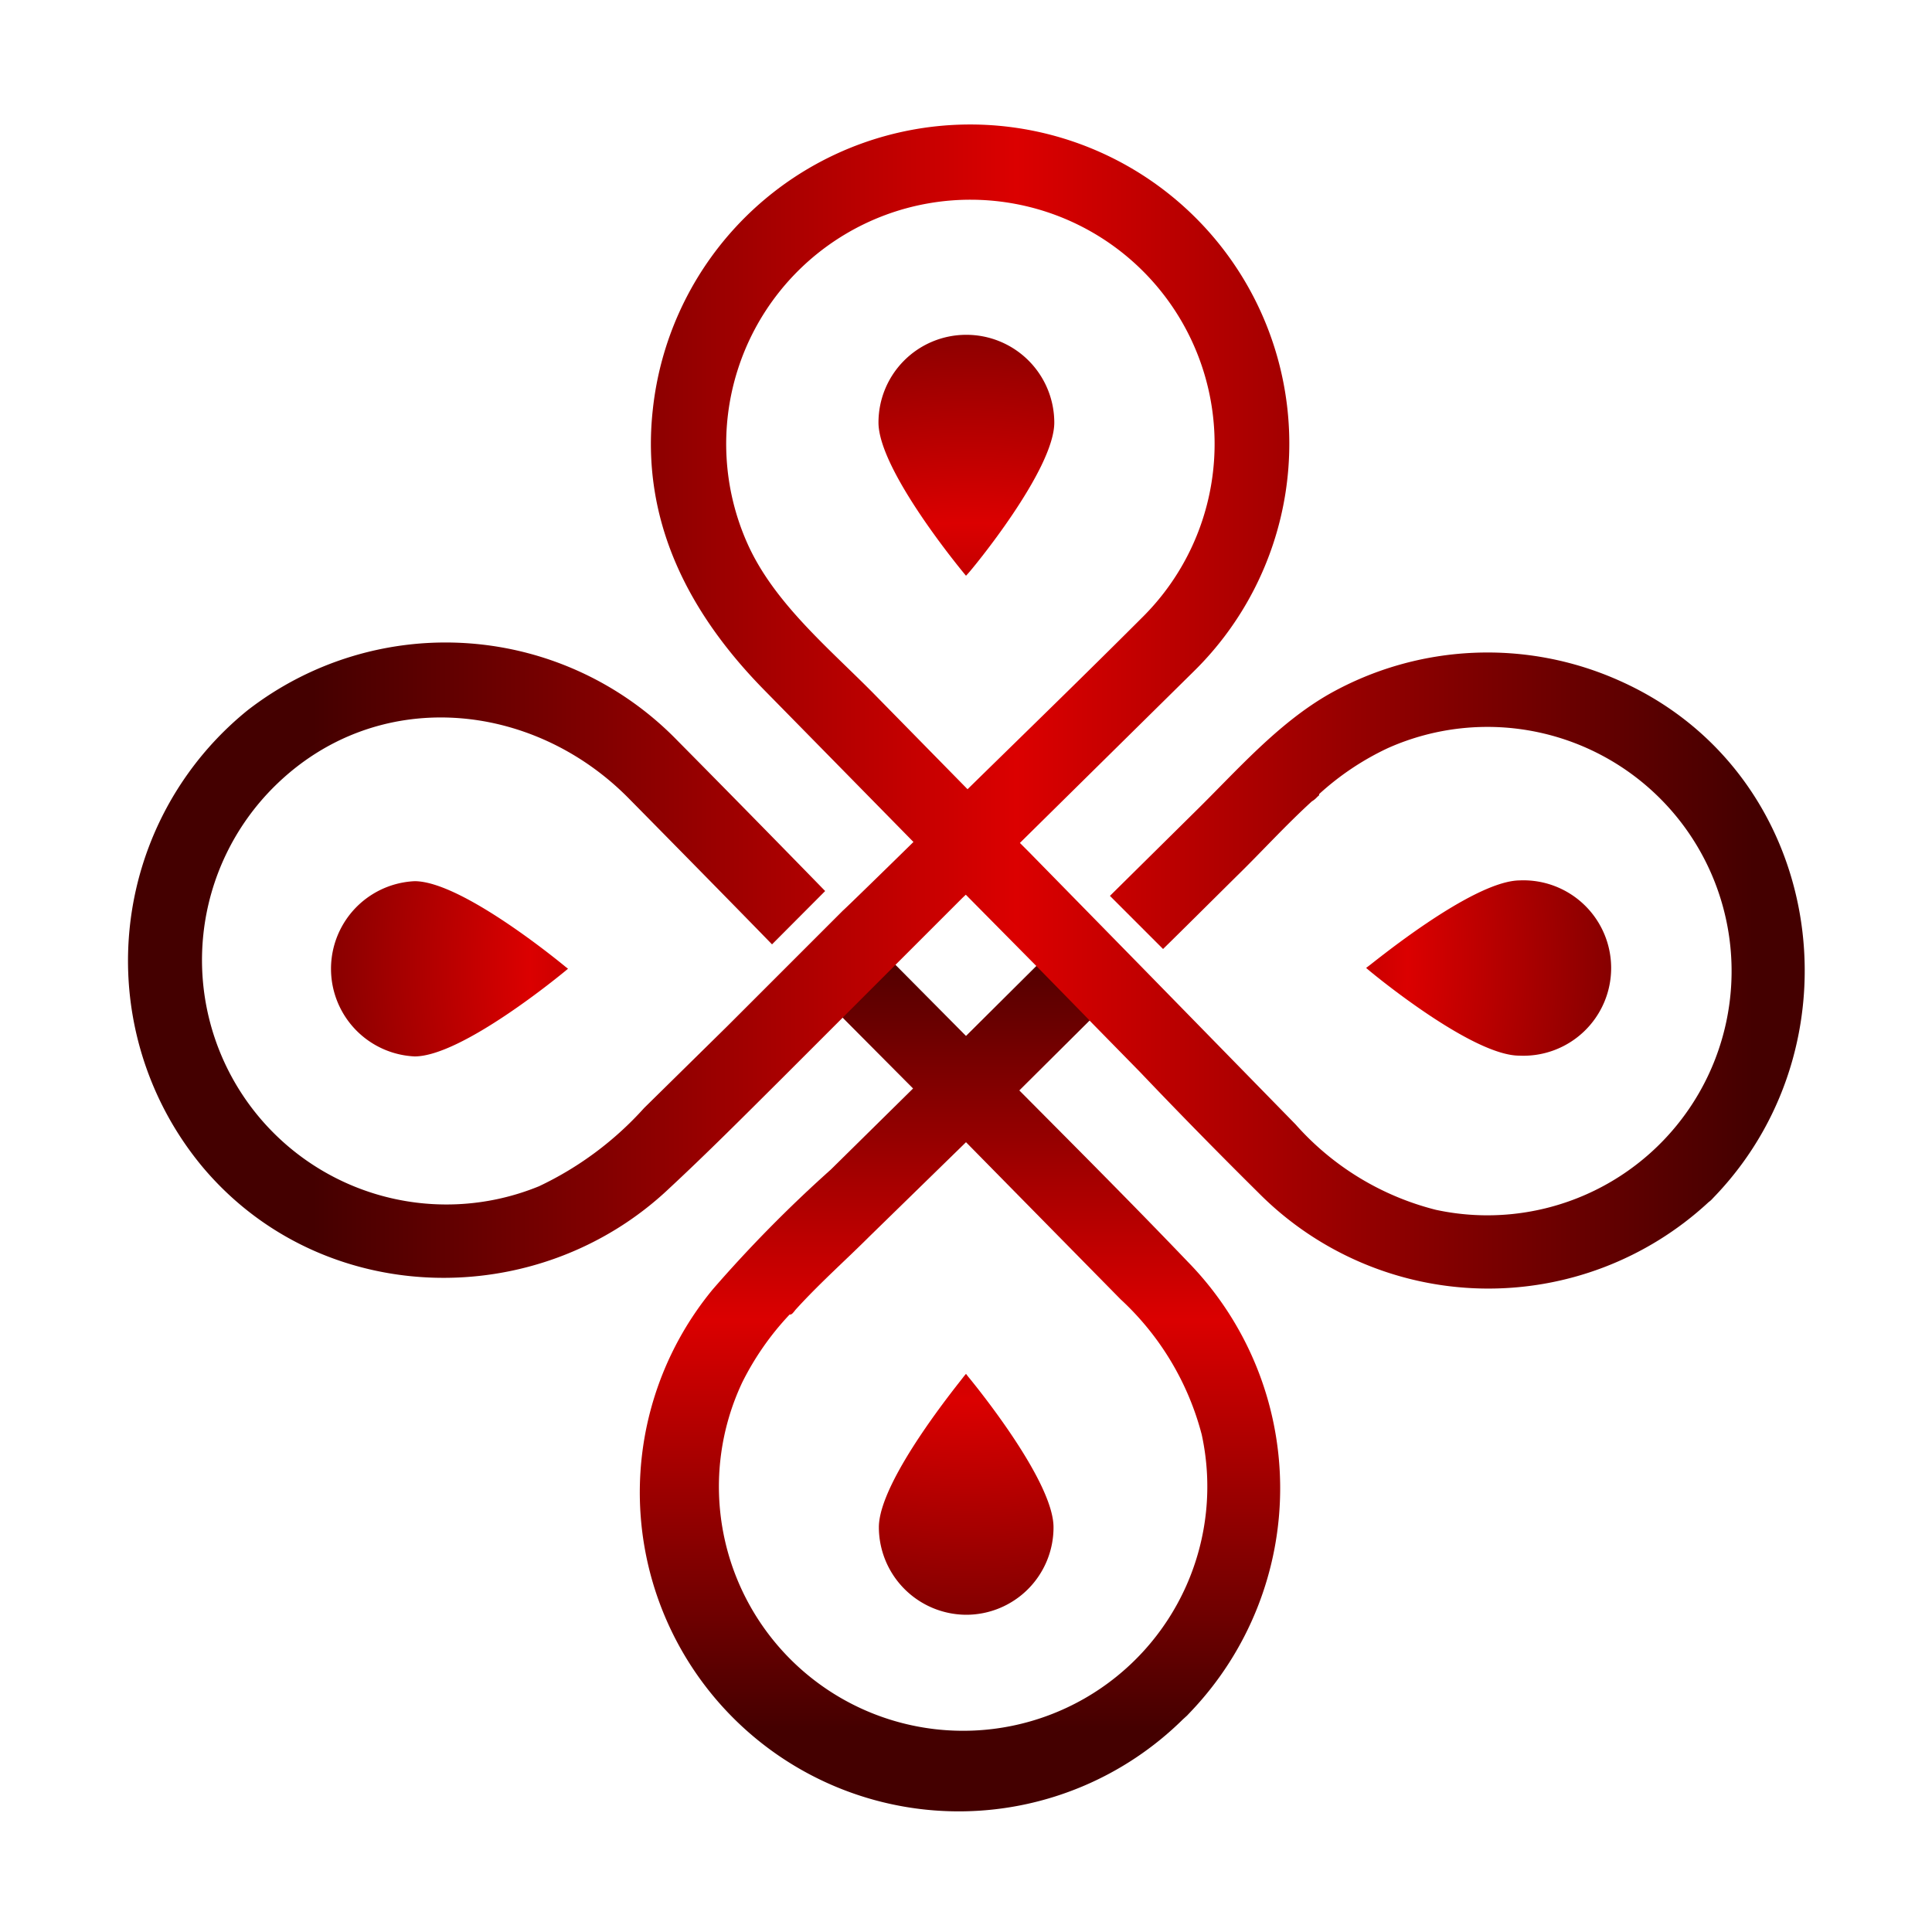
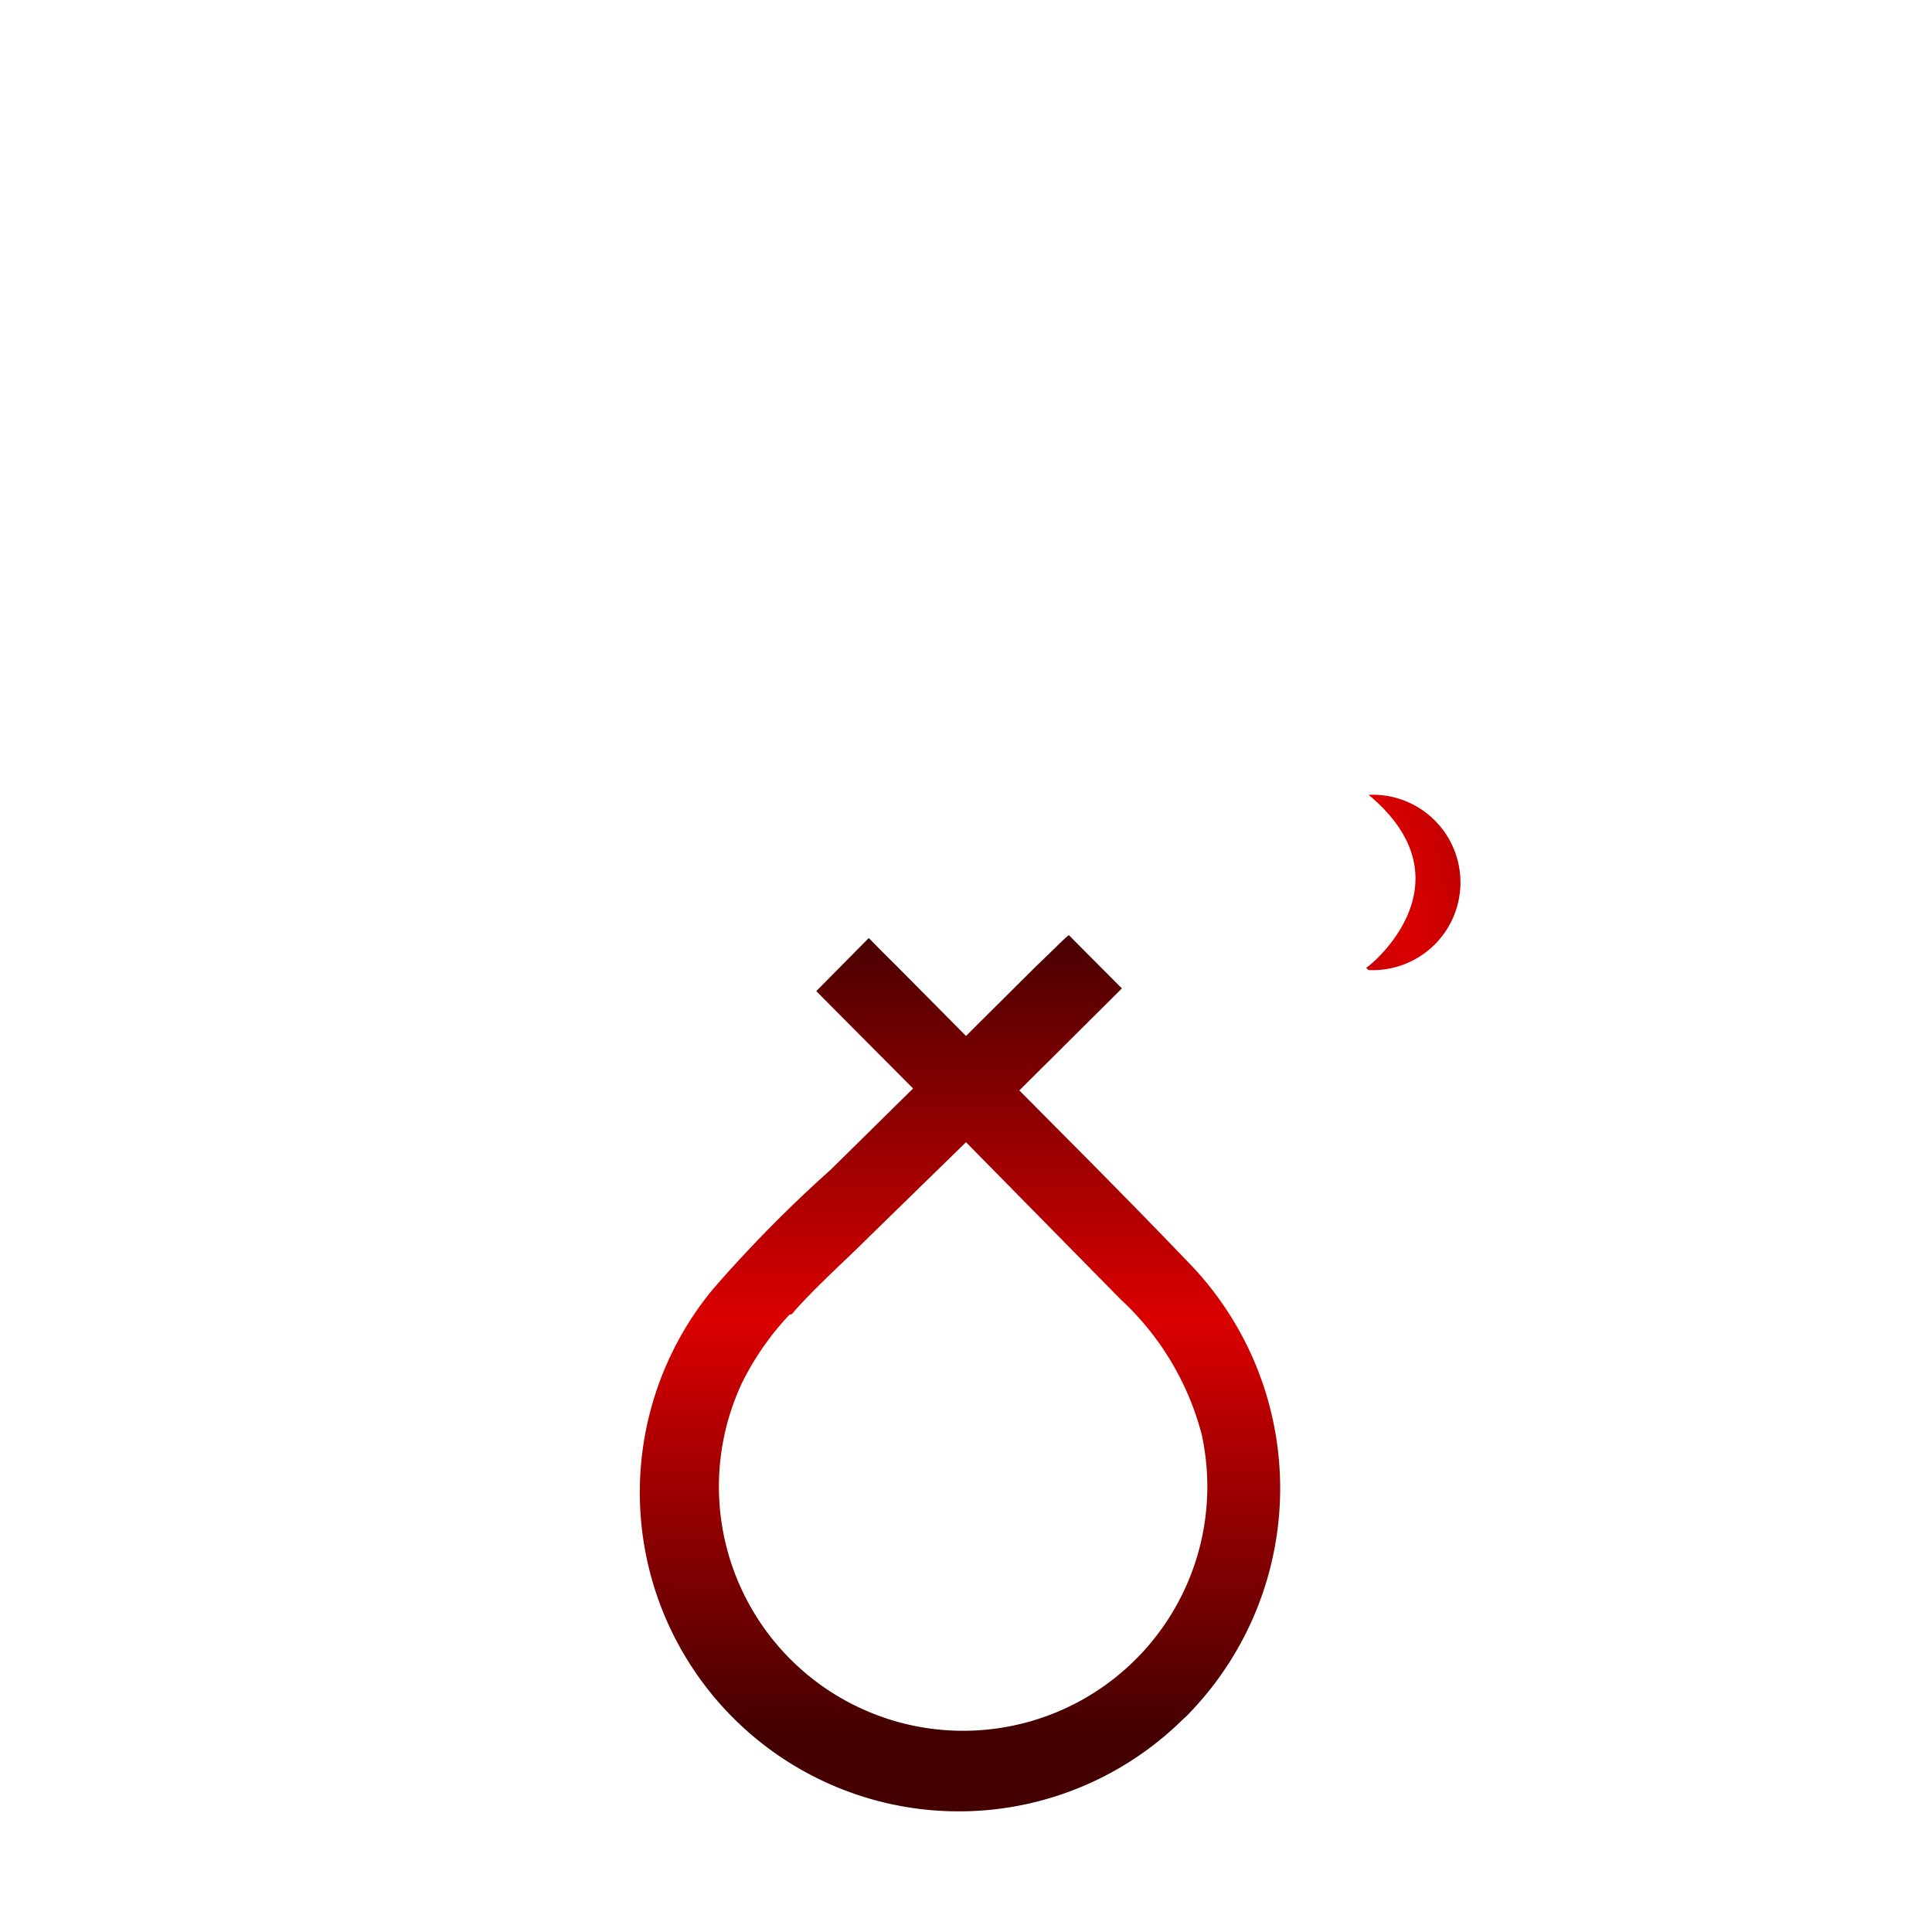
<svg xmlns="http://www.w3.org/2000/svg" xmlns:xlink="http://www.w3.org/1999/xlink" id="Layer_1" data-name="Layer 1" viewBox="0 0 100 100">
  <defs>
    <style>.cls-1{fill:#fff;}.cls-2{fill:url(#radial-gradient);}.cls-3{fill:url(#linear-gradient);}.cls-4{fill:url(#linear-gradient-2);}</style>
    <radialGradient id="radial-gradient" cx="50" cy="49.54" r="55.68" gradientTransform="translate(11.64 11.64) scale(0.77 0.77)" gradientUnits="userSpaceOnUse">
      <stop offset="0.11" stop-color="#400" />
      <stop offset="0.53" stop-color="#db0000" />
      <stop offset="0.97" stop-color="#400" />
    </radialGradient>
    <linearGradient id="linear-gradient" x1="49.84" y1="42.58" x2="49.84" y2="91.04" gradientTransform="matrix(1, 0, 0, 1, 0, 0)" xlink:href="#radial-gradient" />
    <linearGradient id="linear-gradient-2" x1="6.63" y1="36.6" x2="93.37" y2="36.6" gradientTransform="matrix(1, 0, 0, 1, 0, 0)" xlink:href="#radial-gradient" />
  </defs>
  <rect class="cls-1" width="100" height="100" />
-   <path class="cls-2" d="M45.49,79.05A4.54,4.54,0,0,0,50,83.58h0a4.52,4.52,0,0,0,4.53-4.53c0-2.45-4.25-7.59-4.43-7.81l-.1-.13-.11.13C49.74,71.46,45.49,76.6,45.49,79.05Z" />
  <path class="cls-3" d="M53.64,50,50,53.62l-3.67-3.7c-.66-.65-1.18-1.18-1.36-1.37L42.25,51.3l1.36,1.37,3.65,3.67L43,60.54a68.76,68.76,0,0,0-6.11,6.2A16.51,16.51,0,0,0,61.22,89l.22-.2.18-.19a16.76,16.76,0,0,0-.14-23.3c-2.87-3-5.8-5.93-8.72-8.87l3.6-3.58,1.71-1.7-2.75-2.76C55.13,48.54,54.46,49.22,53.64,50ZM58,67.25a14.52,14.52,0,0,1,4.2,7,12.64,12.64,0,1,1-23.78-2.7,14.58,14.58,0,0,1,2.45-3.51l.06,0L41,68a1.63,1.63,0,0,0,.17-.2C42.4,66.44,43.78,65.22,45,64l5-4.88Z" />
-   <path class="cls-2" d="M21.46,45.61a4.54,4.54,0,0,0,0,9.07c2.45,0,7.59-4.25,7.81-4.43l.13-.11-.13-.1C29.05,49.86,23.91,45.61,21.46,45.61Z" />
-   <path class="cls-2" d="M70.84,50l-.13.1.13.11c.21.18,5.35,4.43,7.8,4.43a4.54,4.54,0,1,0,0-9.07C76.19,45.61,71.05,49.86,70.84,50Z" />
-   <path class="cls-2" d="M54.57,21.87A4.55,4.55,0,0,0,50,17.33h0a4.54,4.54,0,0,0-4.53,4.54c0,2.45,4.25,7.59,4.43,7.81l.1.12.11-.12C50.32,29.46,54.57,24.32,54.57,21.87Z" />
-   <path class="cls-4" d="M68.84,35.9c-2.7,1.53-4.83,4-7,6.13l-4.39,4.34,2.75,2.75c.94-.92,2.88-2.85,3.82-3.78,1.26-1.23,2.52-2.62,3.88-3.86a1.23,1.23,0,0,0,.28-.23l.1-.09,0-.06a14.21,14.21,0,0,1,3.56-2.38,12.64,12.64,0,1,1,2.48,23.9,14.4,14.4,0,0,1-7.26-4.42l-7.92-8.1-5.88-6-.47-.47,9-8.88a16.52,16.52,0,1,0-28-13.56c-.64,5.76,1.86,10.56,5.79,14.55l7.7,7.84c-1.2,1.18-3.63,3.55-3.64,3.54l-6,6-4.3,4.23A17.22,17.22,0,0,1,27.9,61.4,12.65,12.65,0,0,1,14.22,40.69c5.28-5.21,13.33-4.43,18.32.63,2.14,2.17,5.29,5.37,7.42,7.56l2.75-2.76c-2.2-2.26-5.42-5.54-7.64-7.78a16.72,16.72,0,0,0-22.25-1.58A16.68,16.68,0,0,0,10.5,60.42c6.16,7.31,17.32,7.55,24.14,1.09,2-1.86,3.88-3.75,5.79-5.65h0l9.38-9.38.18-.17L53.64,50l0,0s2.44,2.49,2.7,2.76l0,0h0l.11.12,0,0L59,55.48q3,3.15,6.13,6.25a16.76,16.76,0,0,0,23.31.49,1.12,1.12,0,0,0,.2-.18l.2-.21c7.65-8.11,5.51-21.9-5-26.59A16.7,16.7,0,0,0,68.84,35.9ZM38.69,28.14A12.64,12.64,0,1,1,59.08,32c-3,3-6,5.91-9,8.85L45.32,36C43,33.63,40.08,31.25,38.69,28.14Z" />
+   <path class="cls-2" d="M70.84,50l-.13.1.13.11a4.54,4.54,0,1,0,0-9.07C76.19,45.61,71.05,49.86,70.84,50Z" />
</svg>